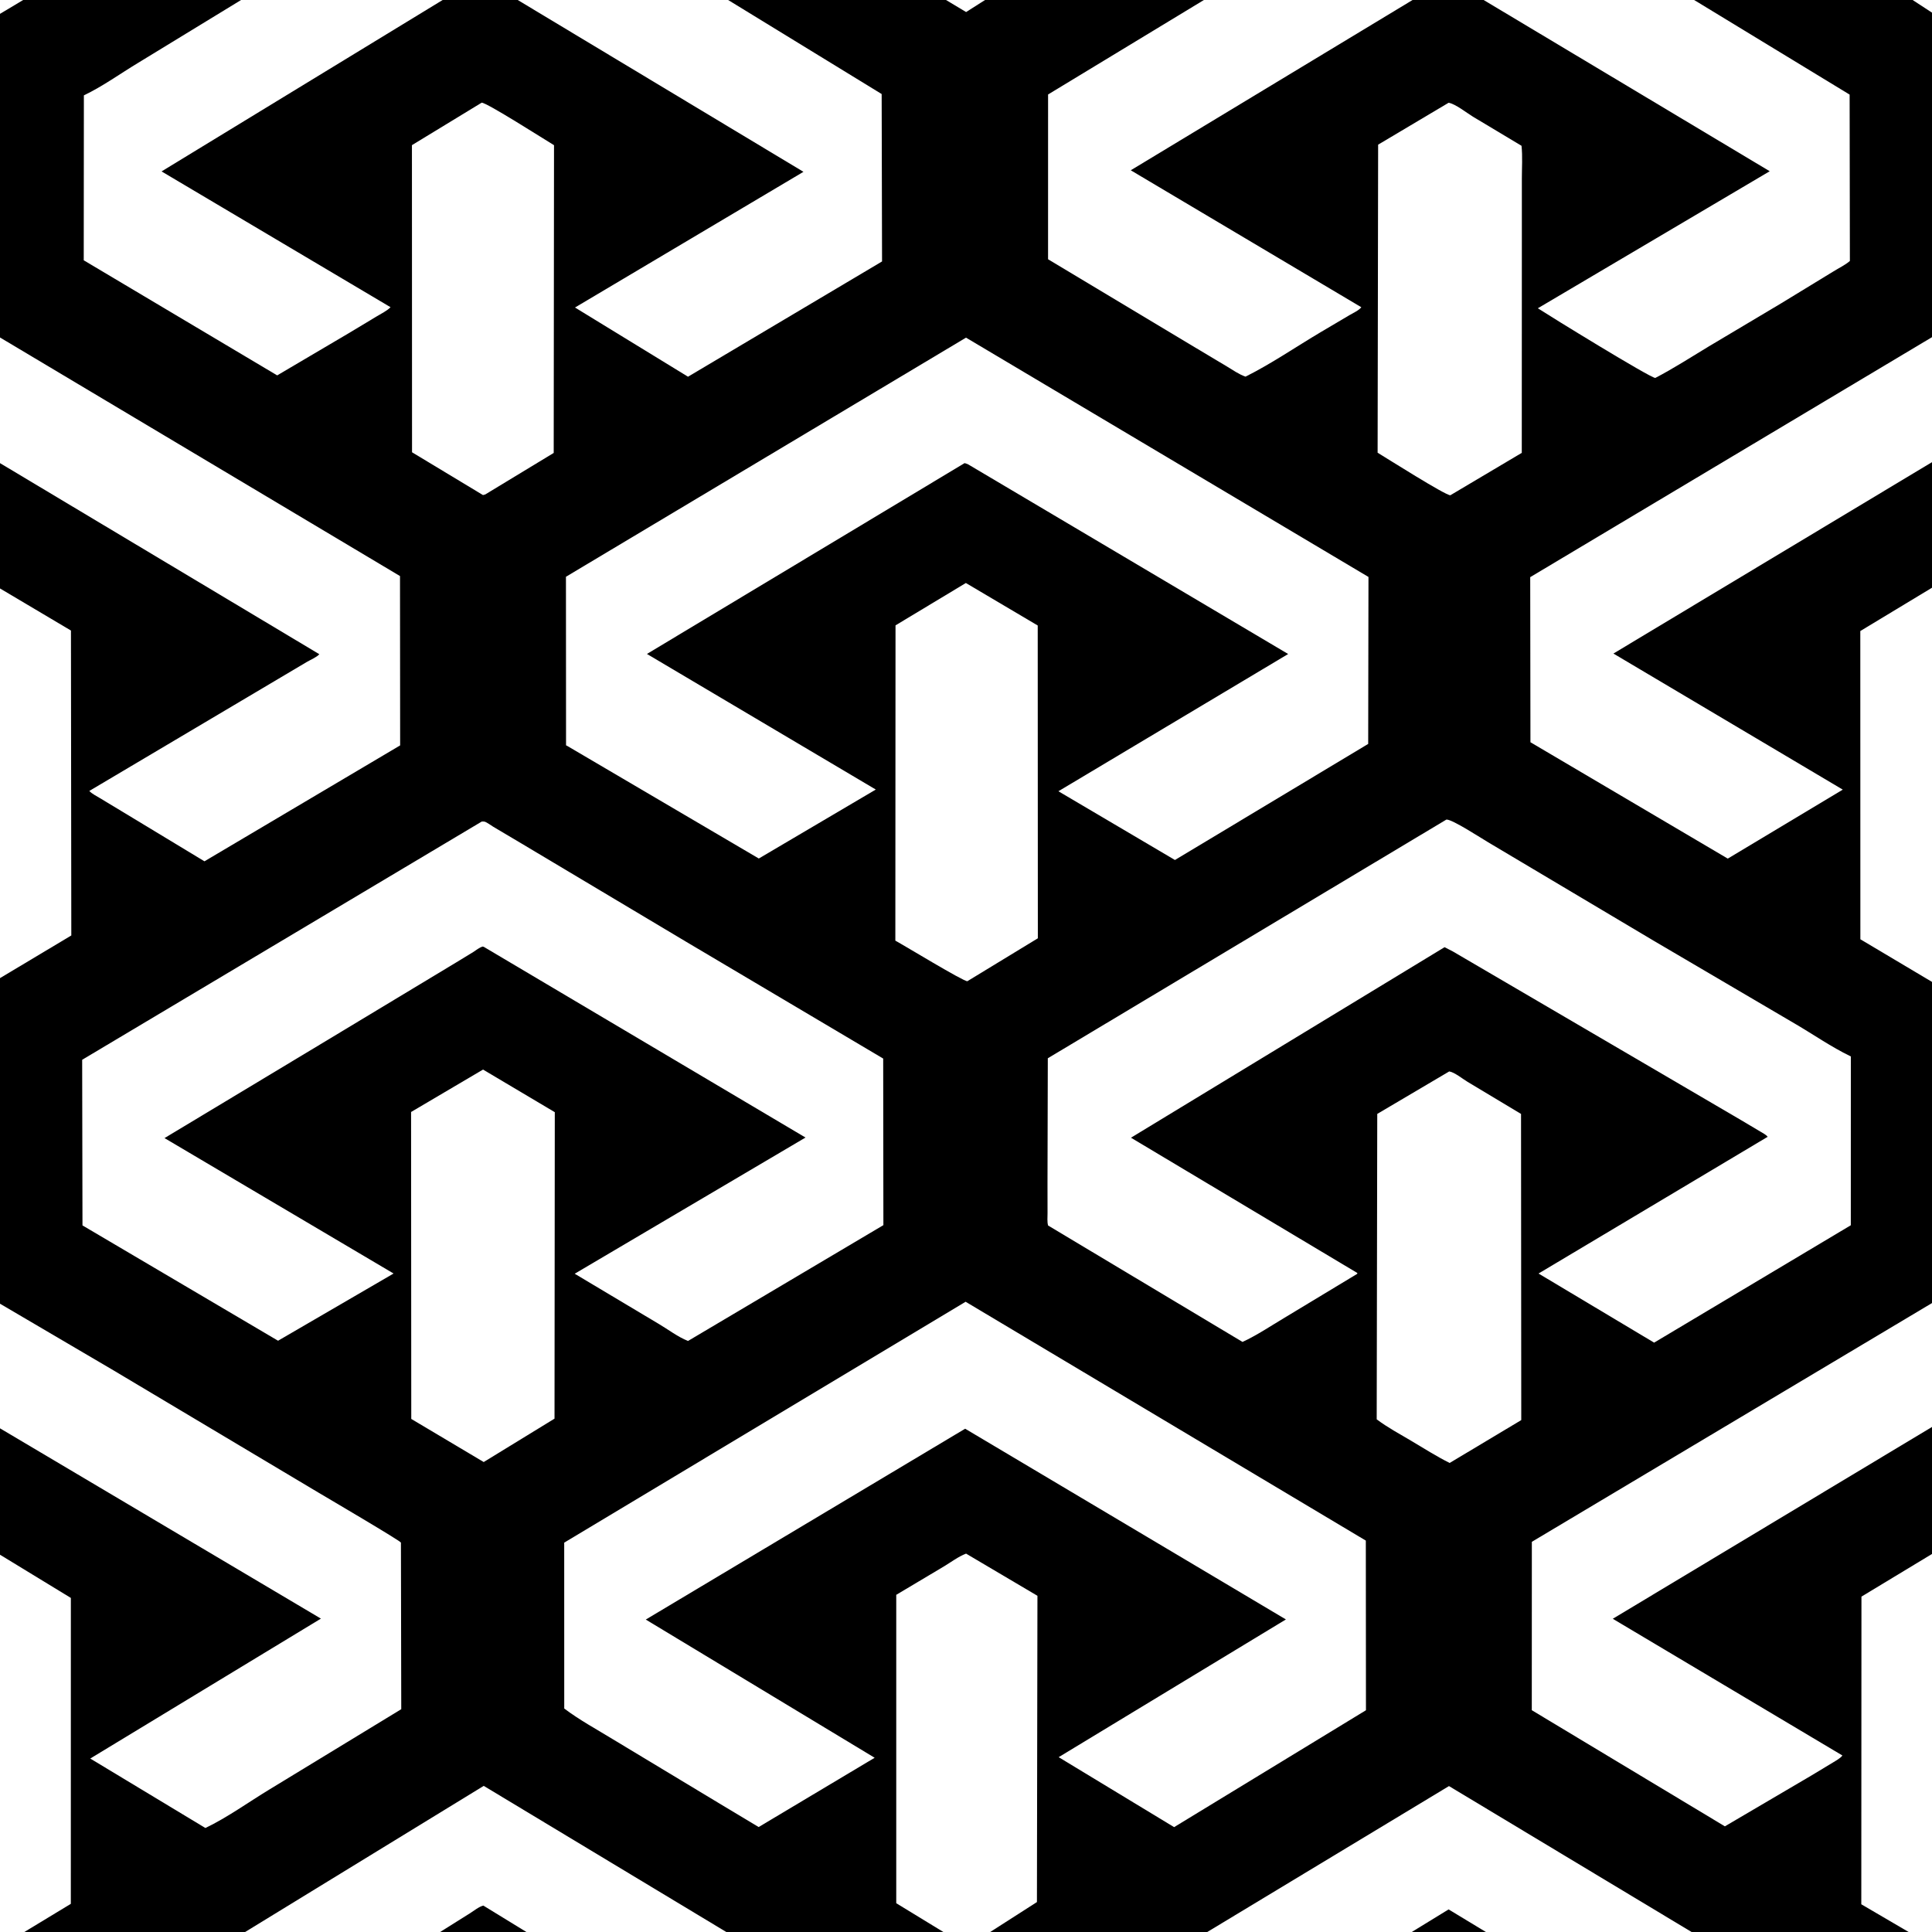
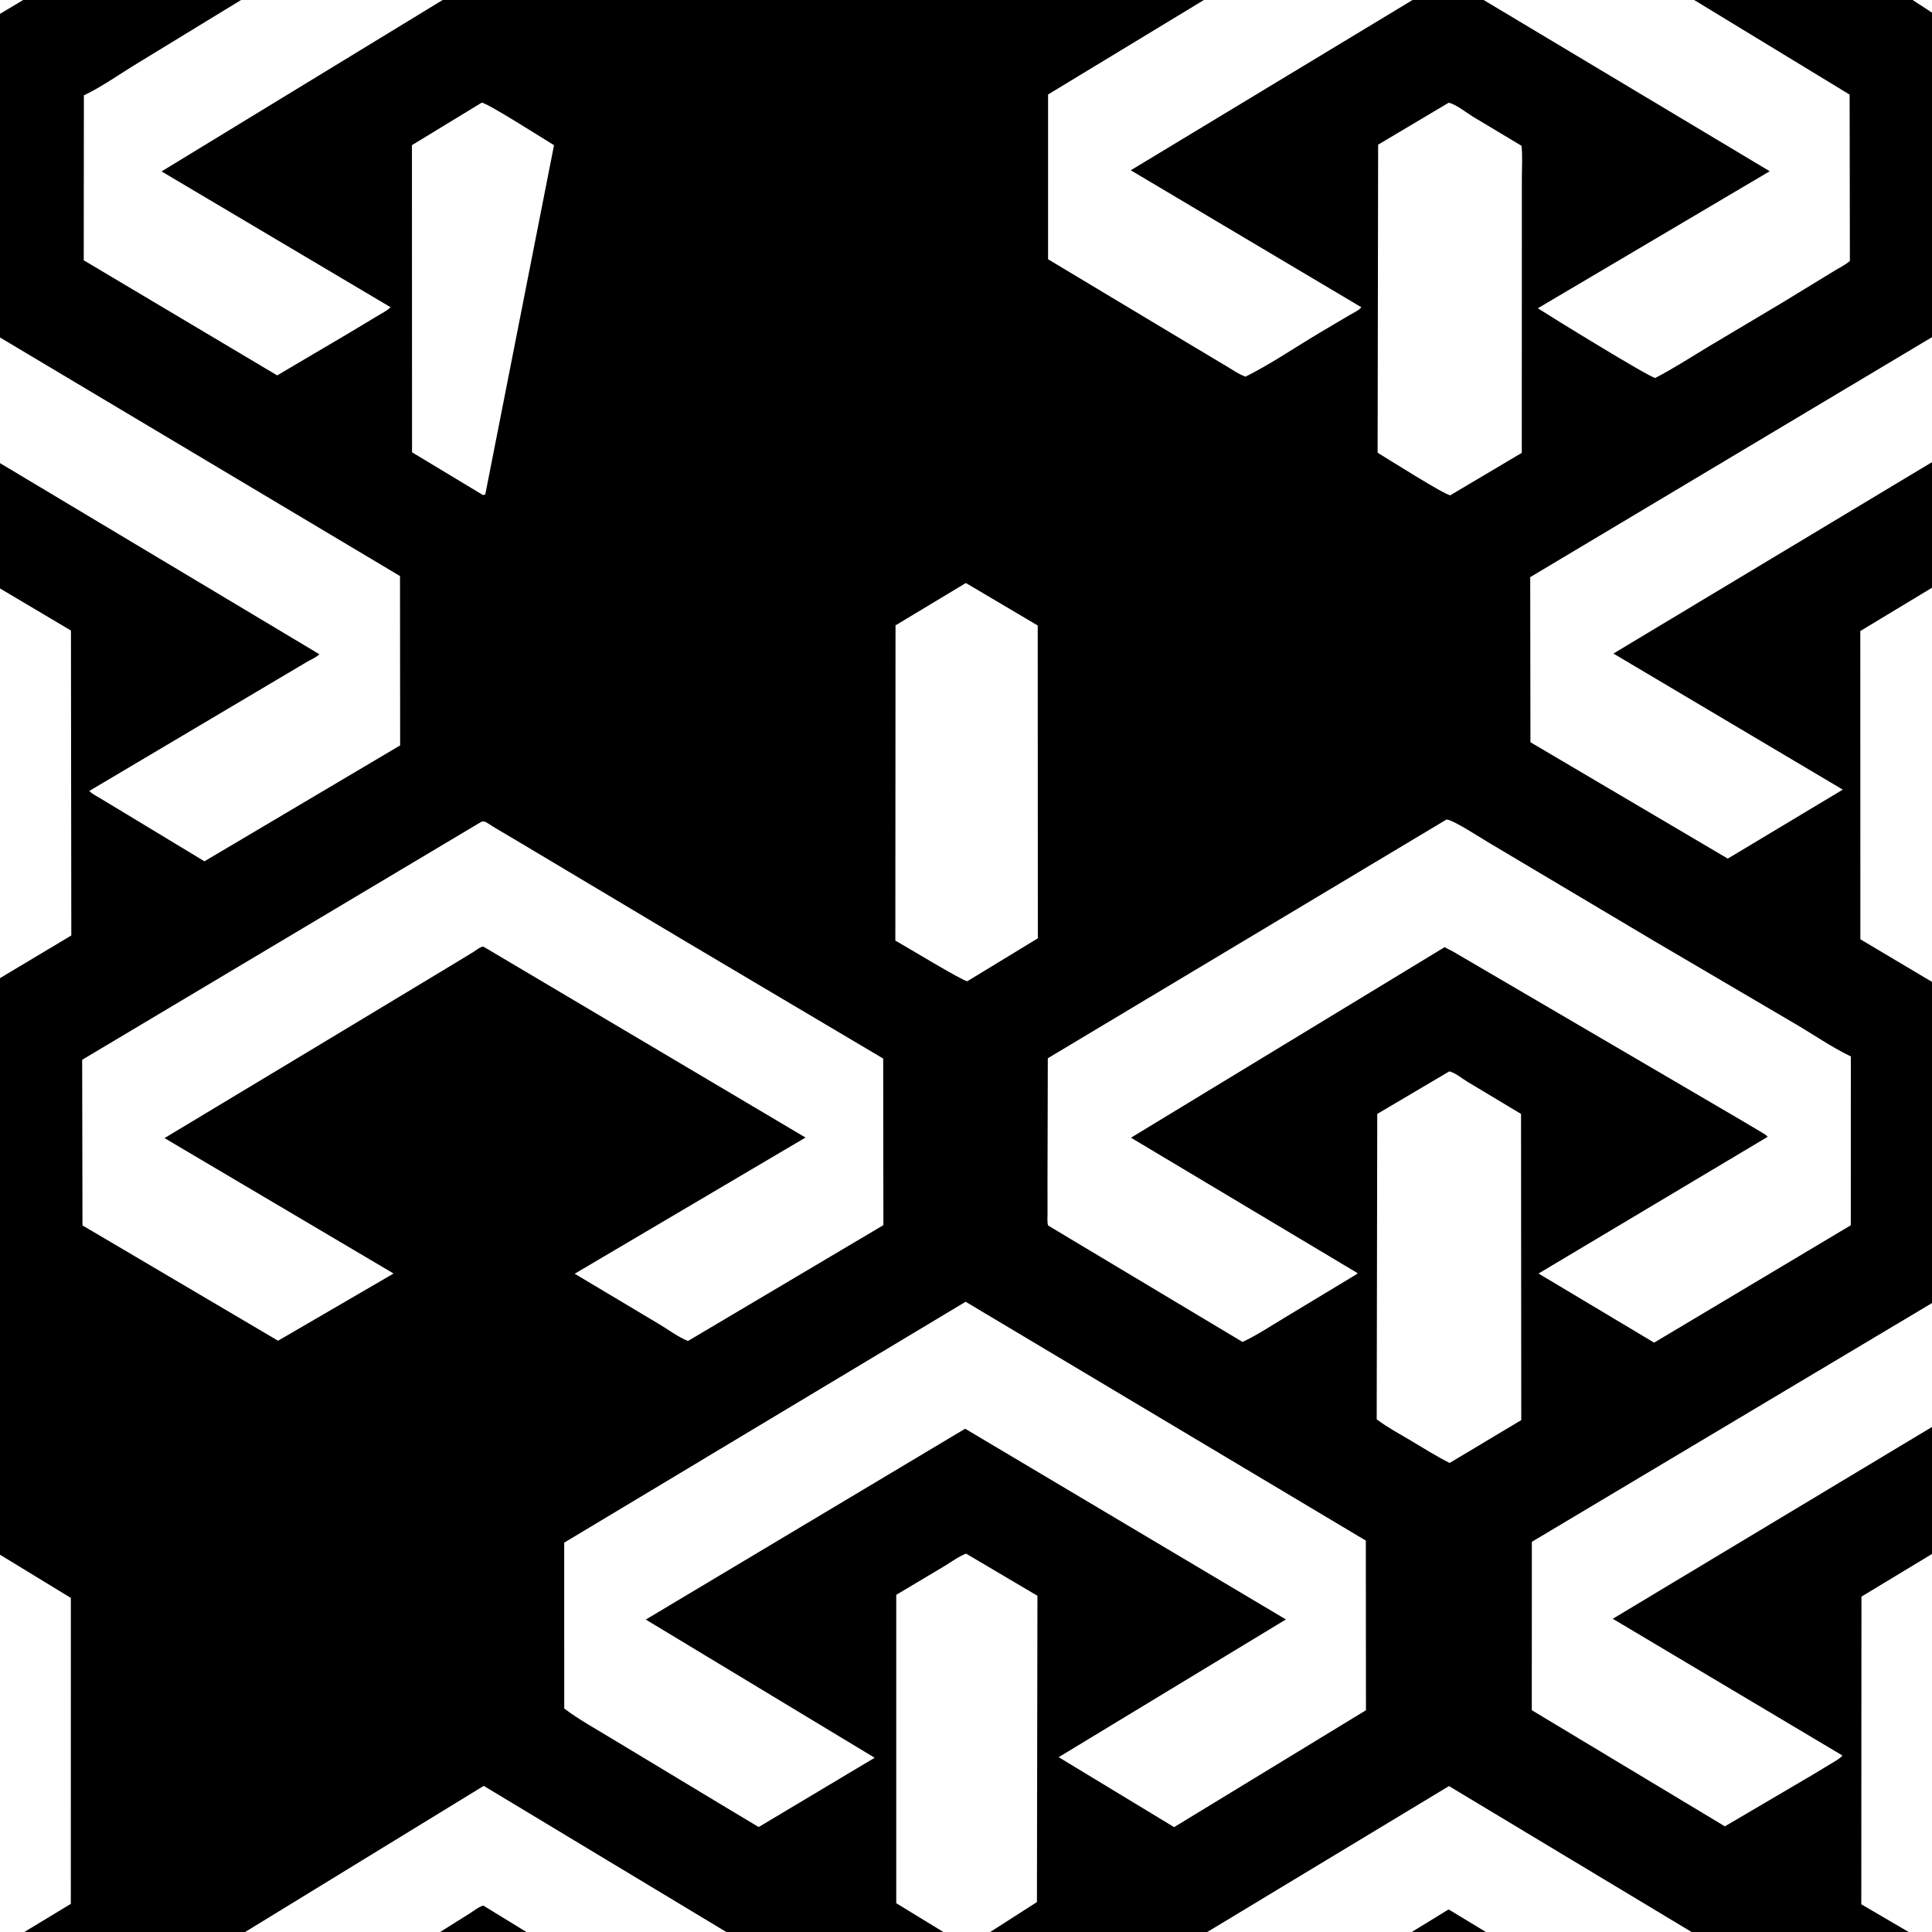
<svg xmlns="http://www.w3.org/2000/svg" version="1.1" style="display: block;" viewBox="0 0 2048 2048" width="1024" height="1024">
  <rect x="0" y="0" width="2048" height="2048" fill="#808080" stroke="none" />
  <path transform="translate(0,0)" fill="rgb(0,0,0)" d="M 0 -0 L 24.573 0 L 255.556 0 L 469.221 0 L 548.81 0 L 771.865 0 L 1002.81 0 L 1044.19 0 L 1276.19 0 L 1497.37 0 L 1572.72 0 L 1795.87 0 L 2027.46 0 L 2048 0 L 2048 13.401 L 2048 357.411 L 2048 489.894 L 2048 623.019 L 2048 1040.85 L 2048 1381.3 L 2048 1512.63 L 2048 1647.27 L 2048 2048 L 2023.25 2048 L 1793.16 2048 L 1575.13 2048 L 1496.53 2048 L 1279.77 2048 L 1049.65 2048 L 1000.03 2048 L 769.907 2048 L 558.024 2048 L 466.548 2048 L 259.857 2048 L 25.802 2048 L -0 2048 L 0 1648.06 L 0 1514.08 L 0 1381.98 L 0 1036.85 L 0 623.776 L 0 490.933 L 0 357.74 L 0 14.671 L 0 -0 z" />
  <path transform="translate(0,0)" fill="rgb(255,255,255)" d="M 2027.46 0 L 2048 0 L 2048 13.401 L 2027.46 0 z" />
  <path transform="translate(0,0)" fill="rgb(255,255,255)" d="M 0 -0 L 24.573 0 L 0 14.671 L 0 -0 z" />
-   <path transform="translate(0,0)" fill="rgb(255,255,255)" d="M 1002.81 0 L 1044.19 0 L 1024.11 12.774 L 1002.81 0 z" />
  <path transform="translate(0,0)" fill="rgb(255,255,255)" d="M 2023.25 2048 L 1973.06 2018.62 L 1973.22 1692.48 L 2048 1647.27 L 2048 2048 L 2023.25 2048 z" />
  <path transform="translate(0,0)" fill="rgb(255,255,255)" d="M 0 1648.06 L 75.109 1693.87 L 75.08 2018.15 L 25.802 2048 L -0 2048 L 0 1648.06 z" />
  <path transform="translate(0,0)" fill="rgb(255,255,255)" d="M 0 623.776 L 75.211 668.397 L 75.589 991.631 L 0 1036.85 L 0 623.776 z" />
  <path transform="translate(0,0)" fill="rgb(255,255,255)" d="M 2048 623.019 L 2048 1040.85 L 1972.07 995.674 L 1972 668.926 L 2048 623.019 z" />
  <path transform="translate(0,0)" fill="rgb(255,255,255)" d="M 259.857 2048 L 512.777 1893.1 L 769.907 2048 L 558.024 2048 L 466.548 2048 L 259.857 2048 z" />
  <path transform="translate(0,0)" fill="rgb(0,0,0)" d="M 466.548 2048 L 498.373 2028.03 C 502.494 2025.45 507.669 2021.14 512.365 2020 L 558.024 2048 L 466.548 2048 z" />
  <path transform="translate(0,0)" fill="rgb(255,255,255)" d="M 1279.77 2048 L 1535.98 1893.32 L 1793.16 2048 L 1575.13 2048 L 1496.53 2048 L 1279.77 2048 z" />
  <path transform="translate(0,0)" fill="rgb(0,0,0)" d="M 1496.53 2048 L 1535.57 2024.05 L 1575.13 2048 L 1496.53 2048 z" />
  <path transform="translate(0,0)" fill="rgb(255,255,255)" d="M 1000.03 2048 L 950.063 2017.49 L 950.06 1690.58 L 1000.45 1660.56 C 1007.9 1656.1 1016.01 1649.96 1024.07 1646.9 L 1099.73 1691.61 L 1099.19 2016.27 L 1049.65 2048 L 1000.03 2048 z" />
-   <path transform="translate(0,0)" fill="rgb(255,255,255)" d="M 510.573 108.854 C 515.619 108.493 577.296 147.911 587.282 153.907 L 586.951 480.138 L 514.422 524.119 L 512 524.801 L 436.776 479.43 L 436.666 153.87 L 510.573 108.854 z" />
-   <path transform="translate(0,0)" fill="rgb(255,255,255)" d="M 512.031 1133.78 L 588.106 1178.96 L 587.81 1503.82 L 512.759 1549.82 L 435.96 1504.13 L 435.762 1178.76 L 512.031 1133.78 z" />
+   <path transform="translate(0,0)" fill="rgb(255,255,255)" d="M 510.573 108.854 C 515.619 108.493 577.296 147.911 587.282 153.907 L 514.422 524.119 L 512 524.801 L 436.776 479.43 L 436.666 153.87 L 510.573 108.854 z" />
  <path transform="translate(0,0)" fill="rgb(255,255,255)" d="M 1536.23 1135.76 C 1541.66 1136.52 1550.33 1143.58 1555.31 1146.56 L 1612.36 1180.81 L 1612.6 1505.35 L 1536.69 1550.8 C 1522.79 1543.86 1509.33 1535.27 1495.96 1527.34 C 1483.7 1520.07 1470.74 1513.14 1459.36 1504.54 L 1459.95 1180.79 L 1536.23 1135.76 z" />
  <path transform="translate(0,0)" fill="rgb(255,255,255)" d="M 1535.58 108.929 C 1542.74 110.073 1554.88 119.736 1561.42 123.723 L 1612.87 154.533 C 1614.08 165.873 1613.22 178.1 1613.23 189.529 L 1613.23 256.194 L 1613.15 480.043 L 1537.43 524.991 C 1532.16 525.159 1469.99 485.729 1460.33 479.901 L 1460.88 153.348 L 1535.58 108.929 z" />
  <path transform="translate(0,0)" fill="rgb(255,255,255)" d="M 1023.87 618.004 L 1100.03 663.062 L 1100.16 994.626 L 1025.43 1040.13 C 1021.15 1040.35 958.56 1002.24 949.101 997.12 L 949.29 662.901 L 1023.87 618.004 z" />
  <path transform="translate(0,0)" fill="rgb(255,255,255)" d="M 255.556 0 L 469.221 0 L 171.269 181.706 L 414.007 325.664 C 410.054 329.634 404.15 332.429 399.333 335.36 L 369.545 353.278 L 293.83 397.921 L 88.764 275.925 L 88.915 101.074 C 108.731 91.659 127.662 77.921 146.533 66.559 L 255.556 0 z" />
-   <path transform="translate(0,0)" fill="rgb(255,255,255)" d="M 548.81 0 L 771.865 0 L 934.596 99.684 L 935.009 277.149 L 729.317 399.334 L 609.52 325.977 L 851.694 182.139 L 548.81 0 z" />
  <path transform="translate(0,0)" fill="rgb(255,255,255)" d="M 1572.72 0 L 1795.87 0 L 1960.68 100.283 L 1960.95 276.618 C 1956.03 280.97 1949.13 284.15 1943.5 287.715 L 1888.14 321.511 L 1811.36 367.24 C 1792.62 378.533 1774.08 390.551 1754.65 400.648 C 1748.61 400.161 1643.08 335.206 1630.17 326.785 L 1875.97 181.518 L 1572.72 0 z" />
  <path transform="translate(0,0)" fill="rgb(255,255,255)" d="M 1276.19 0 L 1497.37 0 L 1198.66 180.507 L 1443.05 325.685 C 1440.52 329.062 1434.16 331.896 1430.5 334.07 L 1400.22 351.957 C 1373.8 367.646 1347.78 385.524 1320.33 399.257 C 1313.49 396.961 1306.96 392.287 1300.74 388.576 L 1266.88 368.336 L 1110.99 274.819 L 1111.01 100.143 L 1276.19 0 z" />
  <path transform="translate(0,0)" fill="rgb(255,255,255)" d="M 2048 1512.63 L 1709.61 1715.97 L 1953.02 1860.89 C 1950.85 1863.88 1946.24 1866.3 1943.1 1868.26 L 1920.32 1882.01 L 1828.44 1936 L 1623.76 1812.88 L 1623.82 1634.39 L 2048 1381.3 L 2048 1512.63 z" />
  <path transform="translate(0,0)" fill="rgb(255,255,255)" d="M 2048 489.894 L 1710.29 692.792 L 1953.42 837.044 L 1831.51 910.158 L 1622.33 786.801 L 1622.09 611.802 L 2048 357.411 L 2048 489.894 z" />
-   <path transform="translate(0,0)" fill="rgb(255,255,255)" d="M 0 1381.98 L 120.073 1452.5 L 337.097 1581.94 C 347.568 1588.16 424.475 1633.31 425.003 1635.23 L 425.347 1811.81 L 286.196 1896.55 C 263.788 1910.09 241.276 1926.48 217.732 1937.76 L 95.676 1864.12 L 340.182 1715.8 L 0 1514.08 L 0 1381.98 z" />
  <path transform="translate(0,0)" fill="rgb(255,255,255)" d="M 0 357.74 L 424.018 610.65 L 424.17 790.151 L 216.725 913.017 L 130.939 861.128 L 105.885 846.013 C 102.249 843.776 97.548 841.564 94.665 838.437 L 297.107 718.386 L 325.378 701.619 C 329.193 699.401 335.733 696.663 338.51 693.493 L 0 490.933 L 0 357.74 z" />
  <path transform="translate(0,0)" fill="rgb(255,255,255)" d="M 510.672 870.876 C 511.615 870.898 512.58 870.736 513.5 870.941 C 516.007 871.5 520.578 875.057 522.92 876.43 L 551.225 893.206 L 726.756 997.957 L 936.216 1122.12 L 936.428 1298.7 L 729.336 1421.47 C 718.551 1417.25 708.048 1409.11 697.947 1403.19 L 609.211 1350.21 L 853.869 1205.84 L 512.949 1003.76 L 511.732 1003.37 C 508.142 1004.37 504.707 1007.23 501.587 1009.23 L 484 1019.96 L 348 1101.96 L 239.084 1167.5 L 174.389 1206.42 L 417.216 1349.98 L 294.76 1421.23 L 87.43 1298.99 L 87.101 1123.41 L 510.672 870.876 z" />
-   <path transform="translate(0,0)" fill="rgb(255,255,255)" d="M 1024.02 357.914 L 1450.64 611.593 L 1450.34 788.584 L 1245.49 911.632 L 1121.95 838.758 L 1365.5 693.282 L 1026.38 492.312 C 1025.1 491.644 1023.87 491.321 1022.5 490.919 L 685.788 693.215 L 928.37 836.955 L 804.37 910.062 L 601.047 790.563 L 600.033 790.091 L 599.93 611.392 L 1024.02 357.914 z" />
  <path transform="translate(0,0)" fill="rgb(255,255,255)" d="M 1023.6 1379.91 L 1447.83 1633.1 L 1447.97 1812.93 L 1244.61 1936.84 L 1122.24 1862.67 L 1363.11 1716.68 L 1023.1 1514.5 L 684.559 1716.8 L 927.178 1863.3 L 804.212 1936.74 L 757.47 1908.67 L 649.781 1843.75 C 632.465 1833.14 614.338 1823.36 598.12 1811.11 L 598.083 1635.26 L 1023.6 1379.91 z" />
  <path transform="translate(0,0)" fill="rgb(255,255,255)" d="M 1533.28 868.758 C 1539.6 868.498 1570.25 888.613 1577.52 892.857 L 1753.22 997.369 L 1903.72 1085.76 C 1922.62 1096.84 1941.4 1109.9 1961.07 1119.41 L 1961.97 1119.84 L 1961.94 1298.82 L 1753.45 1423.25 L 1630.91 1349.99 L 1873.8 1205.06 C 1872.02 1202.73 1868.59 1201.08 1866.08 1199.54 L 1845 1187.02 L 1744 1127.89 L 1539.96 1008.5 L 1531.29 1004.06 L 1198.88 1206.02 L 1438.87 1349.46 L 1438.66 1350.36 L 1361.83 1396.75 C 1347.16 1405.49 1332.61 1415.34 1317.11 1422.5 L 1111.02 1299.09 C 1109.89 1295.24 1110.46 1289.99 1110.44 1285.96 L 1110.39 1254.82 L 1110.72 1121.81 L 1533.28 868.758 z" />
</svg>